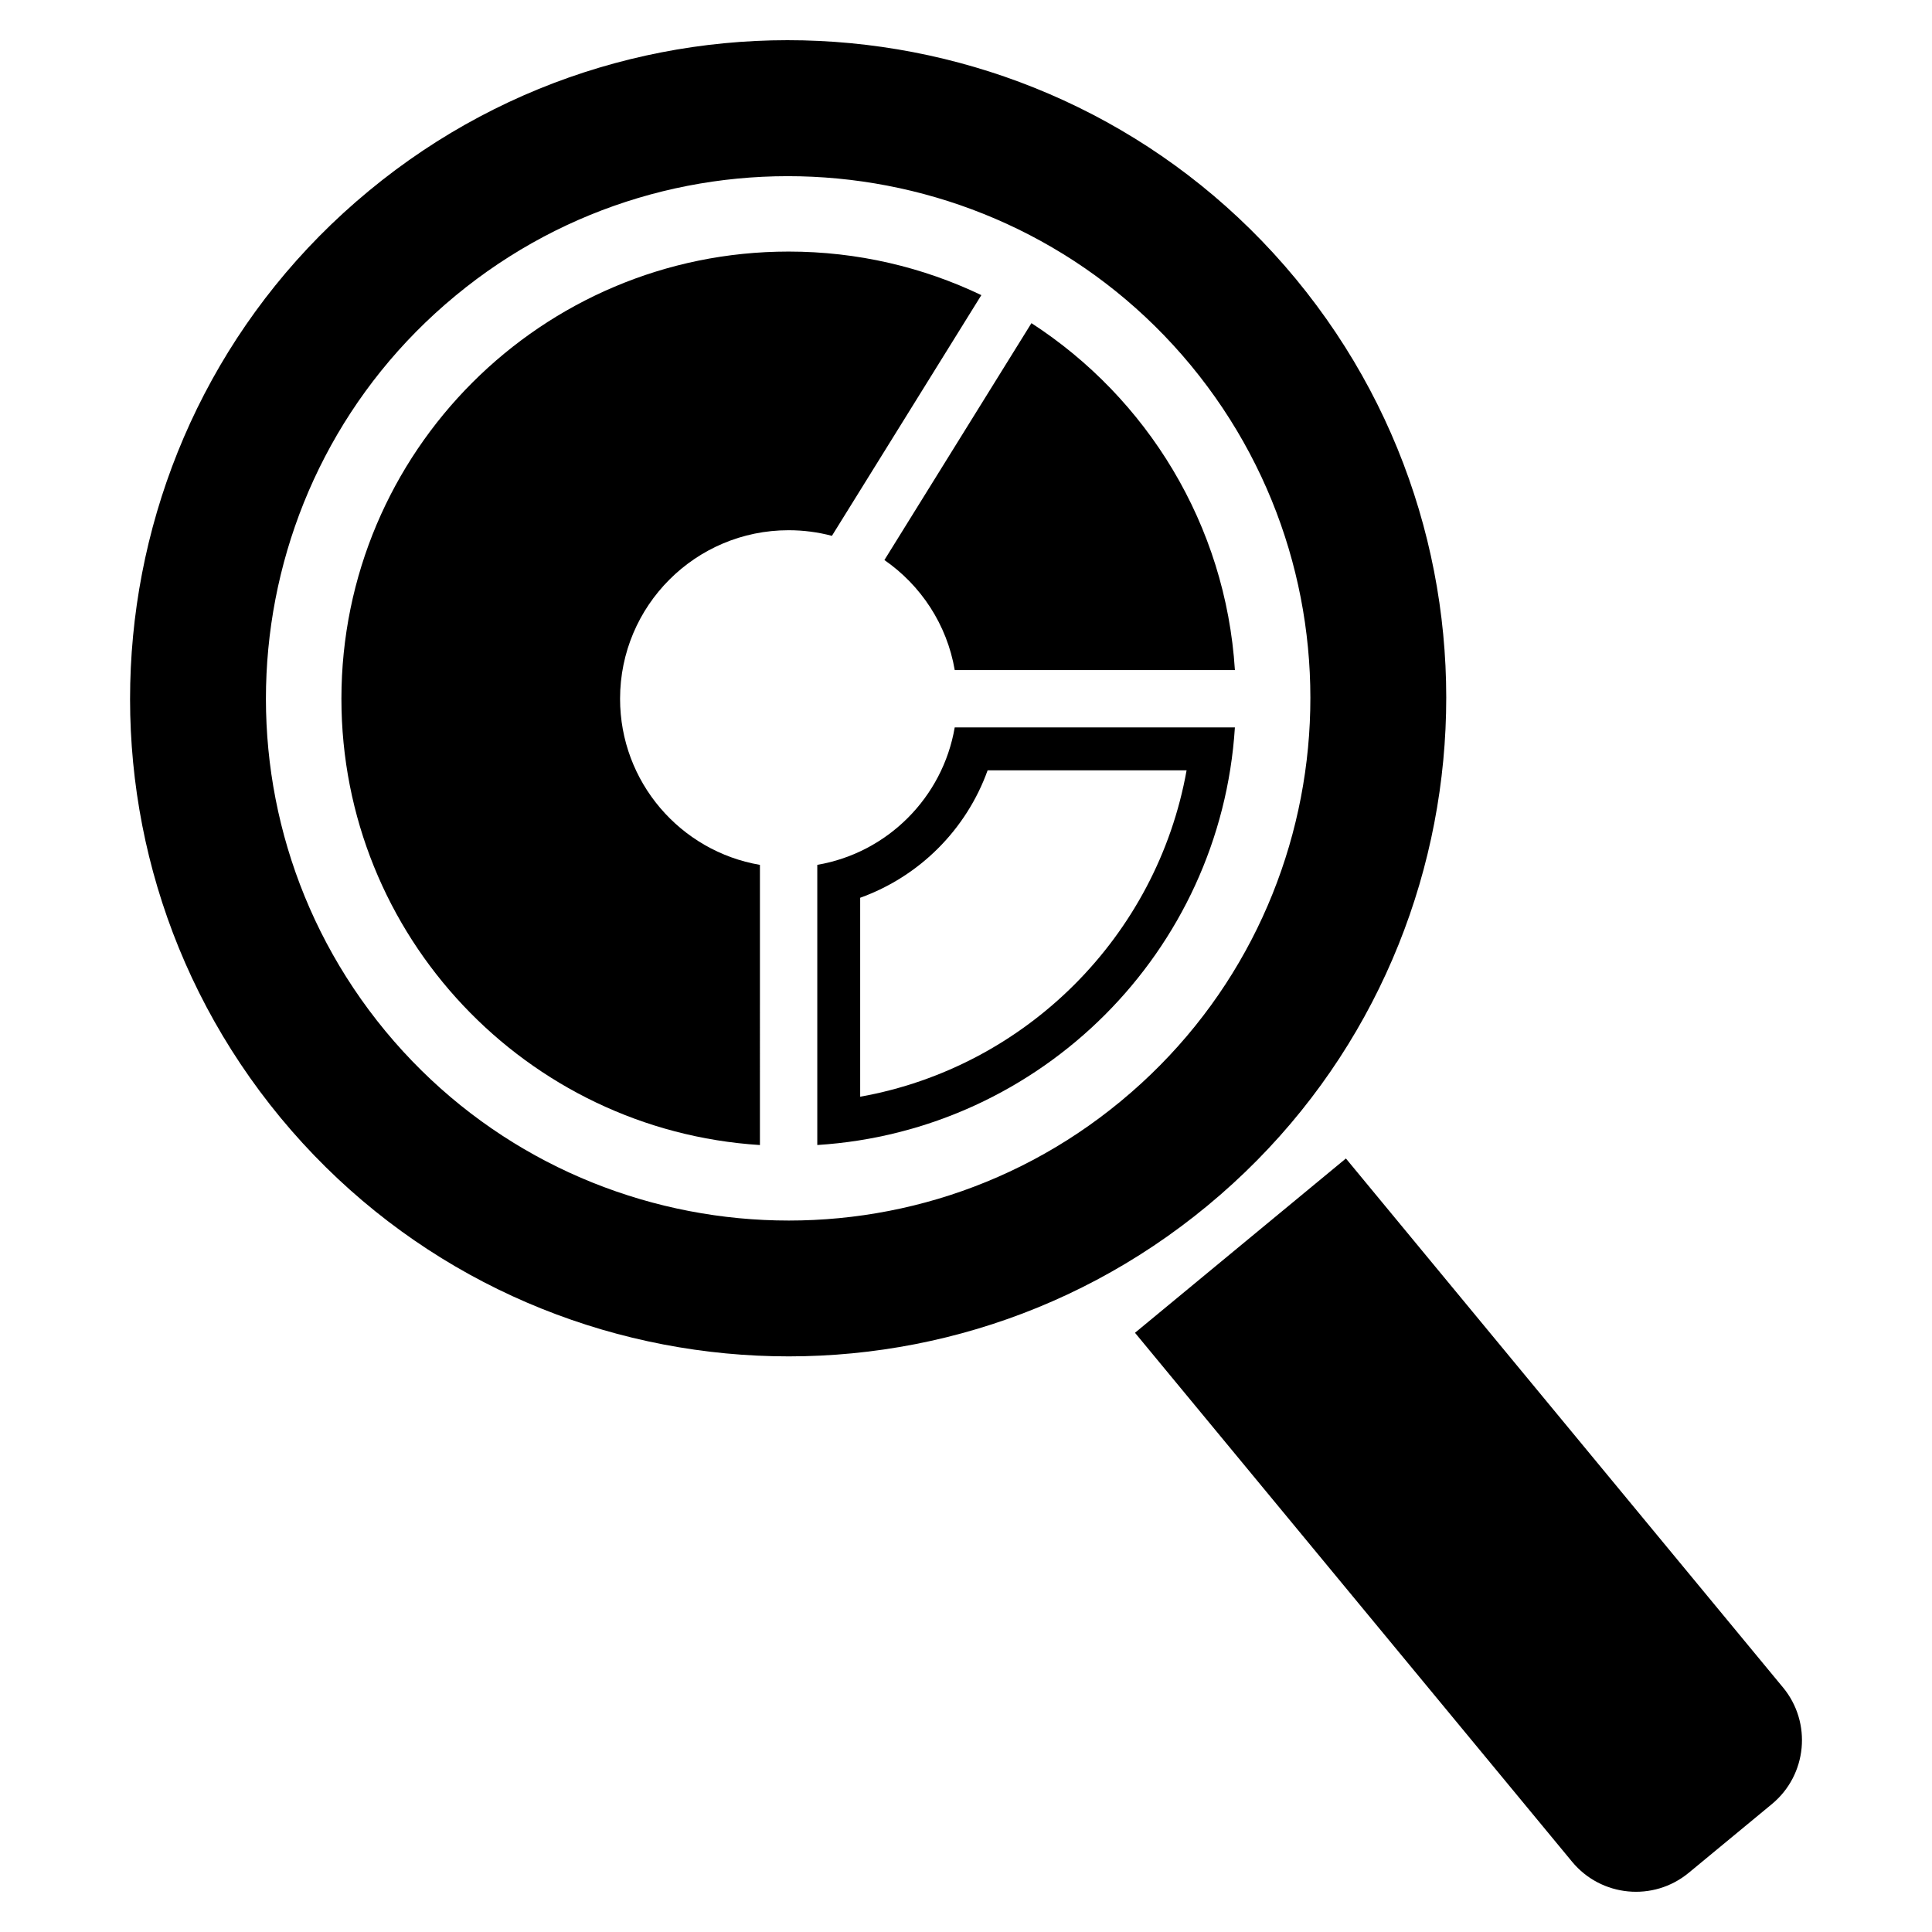
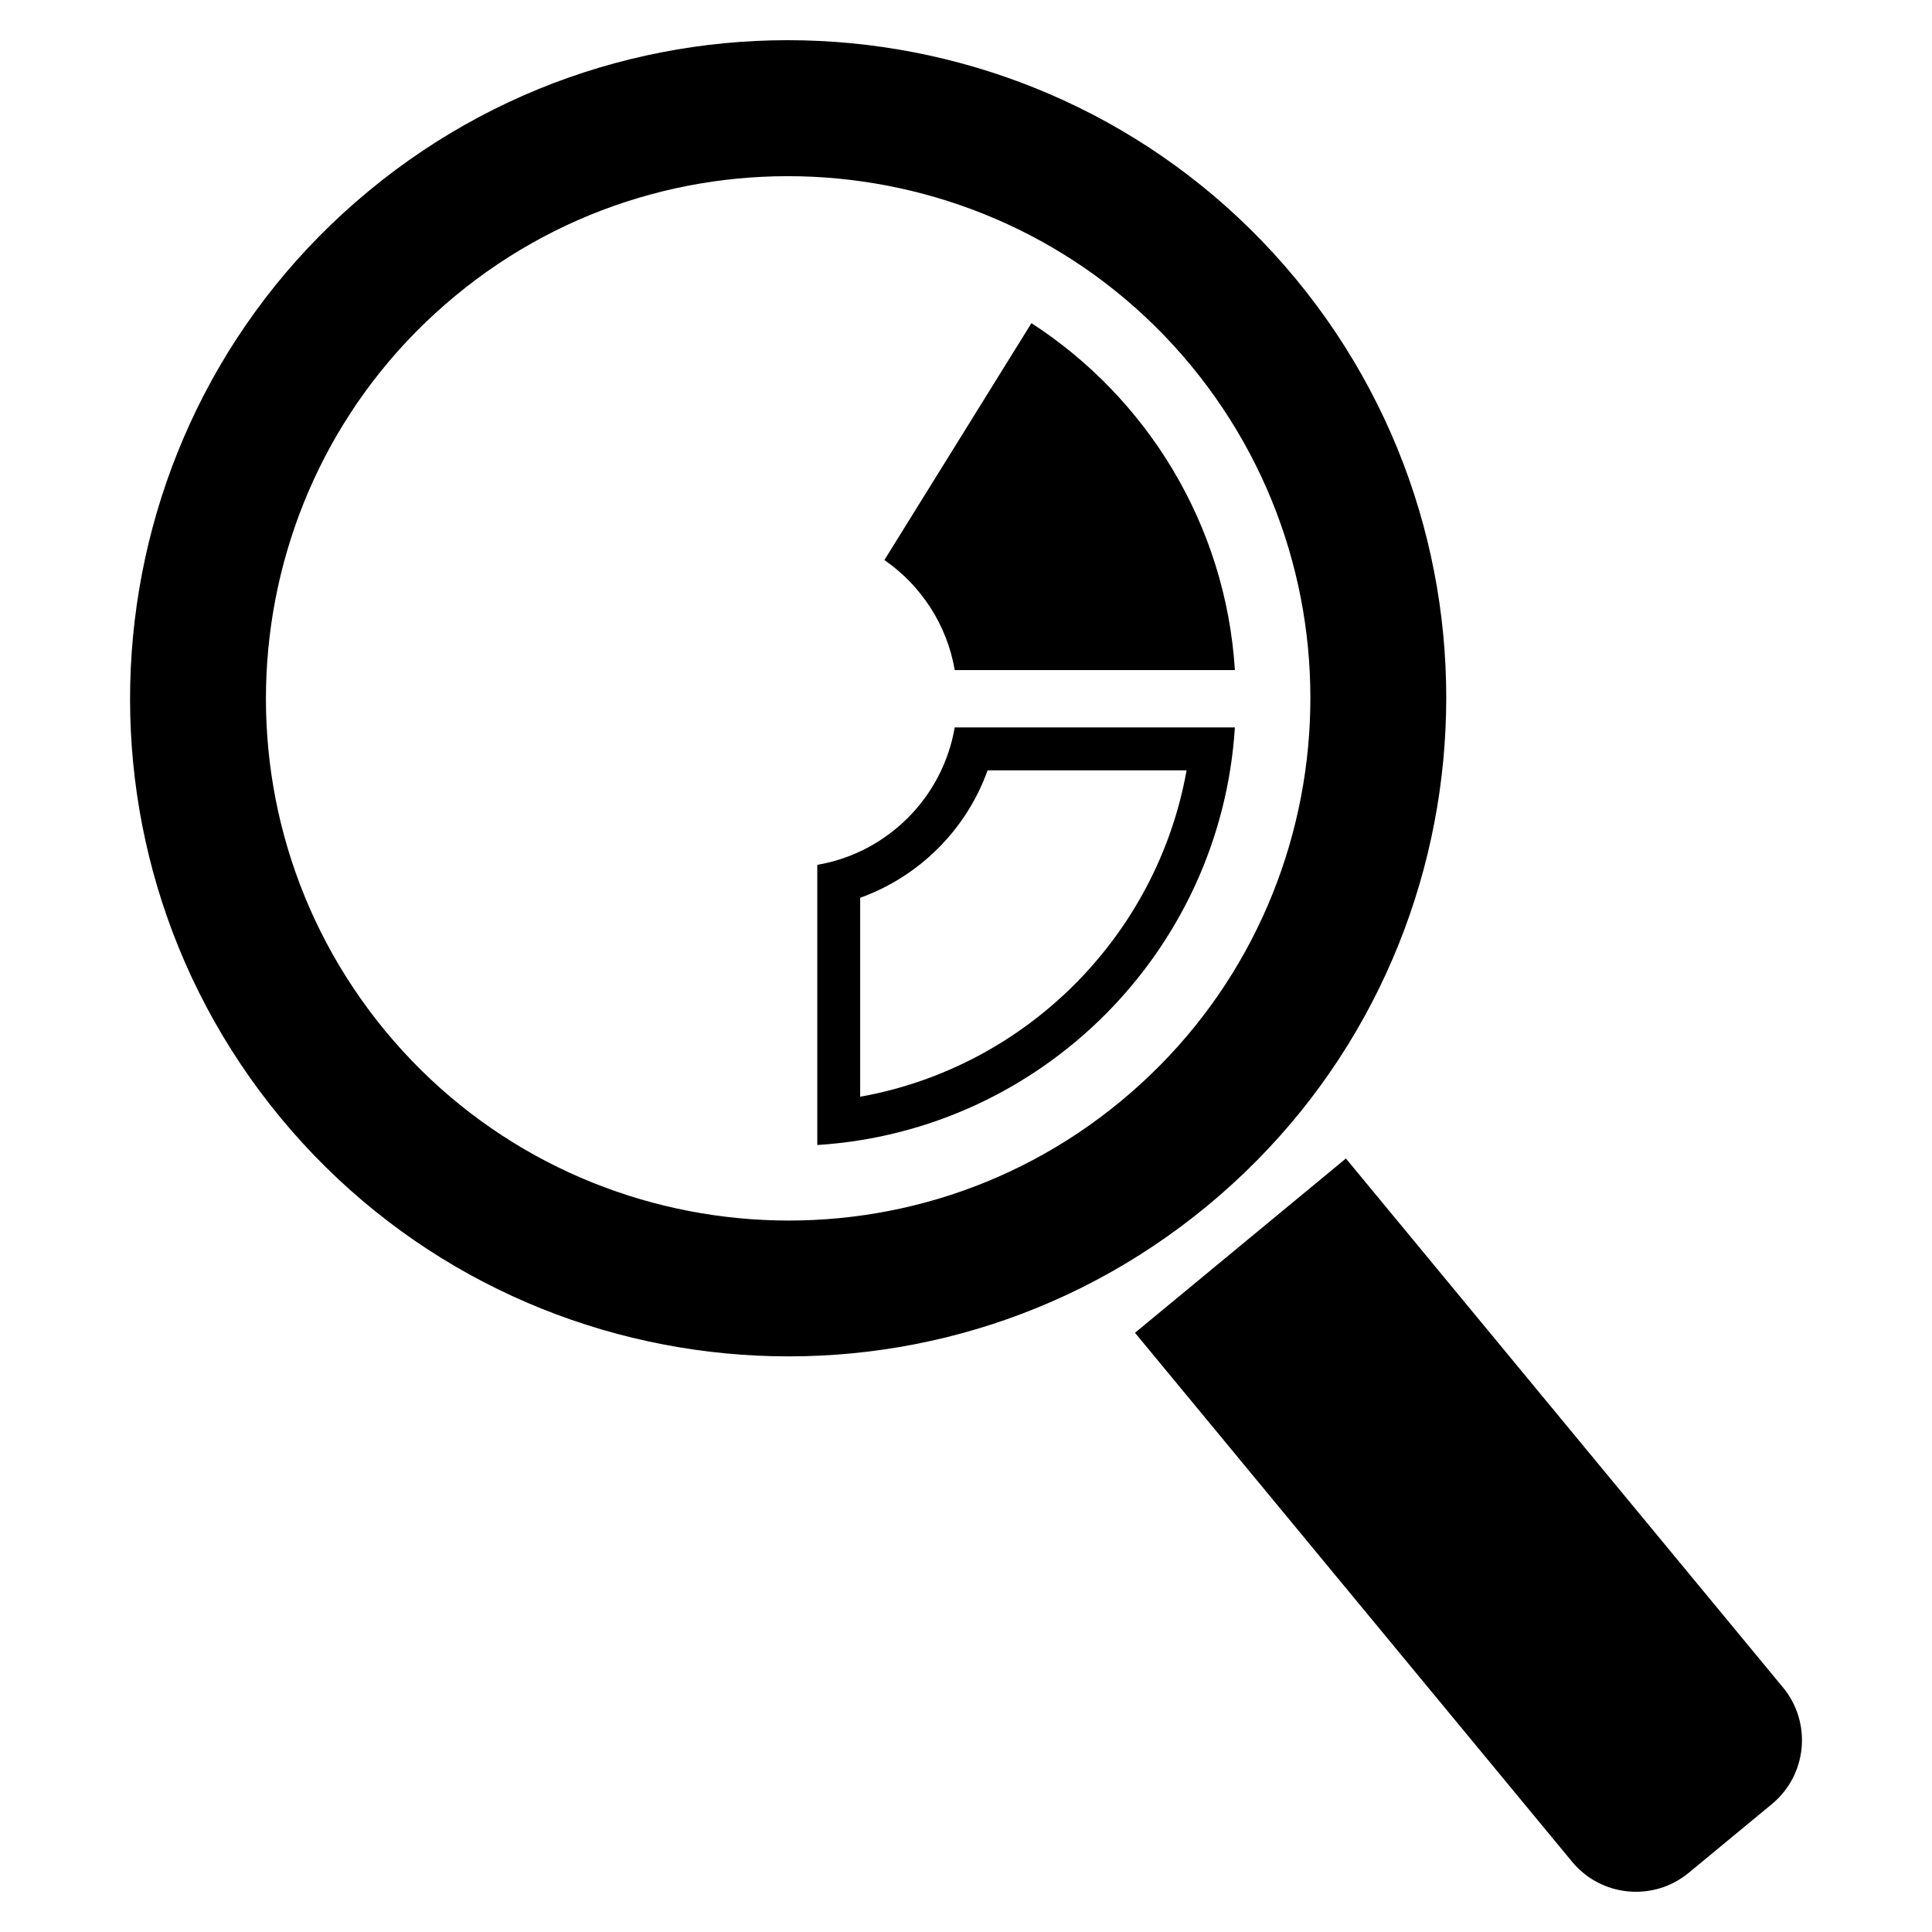
<svg xmlns="http://www.w3.org/2000/svg" fill="#000000" width="800px" height="800px" version="1.1" viewBox="144 144 512 512">
  <g>
    <path d="m487.4 217.91c-61.305-74.152-171.48-84.648-245.63-23.344-74.234 61.301-84.648 171.48-23.43 245.63 61.305 74.152 171.48 84.648 245.63 23.344 74.234-61.301 84.648-171.48 23.43-245.63zm-46.375 217.92c-58.805 48.625-146.27 40.223-194.89-18.582-48.625-58.898-40.324-146.27 18.578-194.89 58.805-48.625 146.27-40.324 194.89 18.48 48.625 58.902 40.324 146.37-18.578 194.99z" />
    <path d="m616.5 591.18-115.82-140.17-55.898 46.191 115.83 140.17c7.727 9.348 21.566 10.664 30.918 2.941l22.039-18.211c9.348-7.727 10.664-21.57 2.938-30.922z" />
-     <path d="m345.39 373.2c-21.055-3.606-37.066-21.941-37.066-44.02 0-24.668 19.996-44.664 44.664-44.664 3.969 0 7.809 0.516 11.477 1.488l39.602-63.793c-15.469-7.402-32.789-11.543-51.078-11.543-65.449 0-118.51 53.059-118.51 118.51 0 62.898 49 114.35 110.91 118.27z" />
    <path d="m458.46 348.14c-7.856 43.938-42.566 78.652-86.504 86.504v-52.727c15.703-5.641 28.137-18.074 33.777-33.777h52.727m12.797-11.367h-74.246c-3.18 18.578-17.844 33.246-36.422 36.422v74.246c59.395-3.754 106.91-51.27 110.67-110.67z" />
    <path d="m417.34 229.64-38.965 62.777c9.676 6.691 16.578 17.098 18.641 29.16h74.246c-2.438-38.562-23.32-72.121-53.922-91.938z" />
  </g>
</svg>